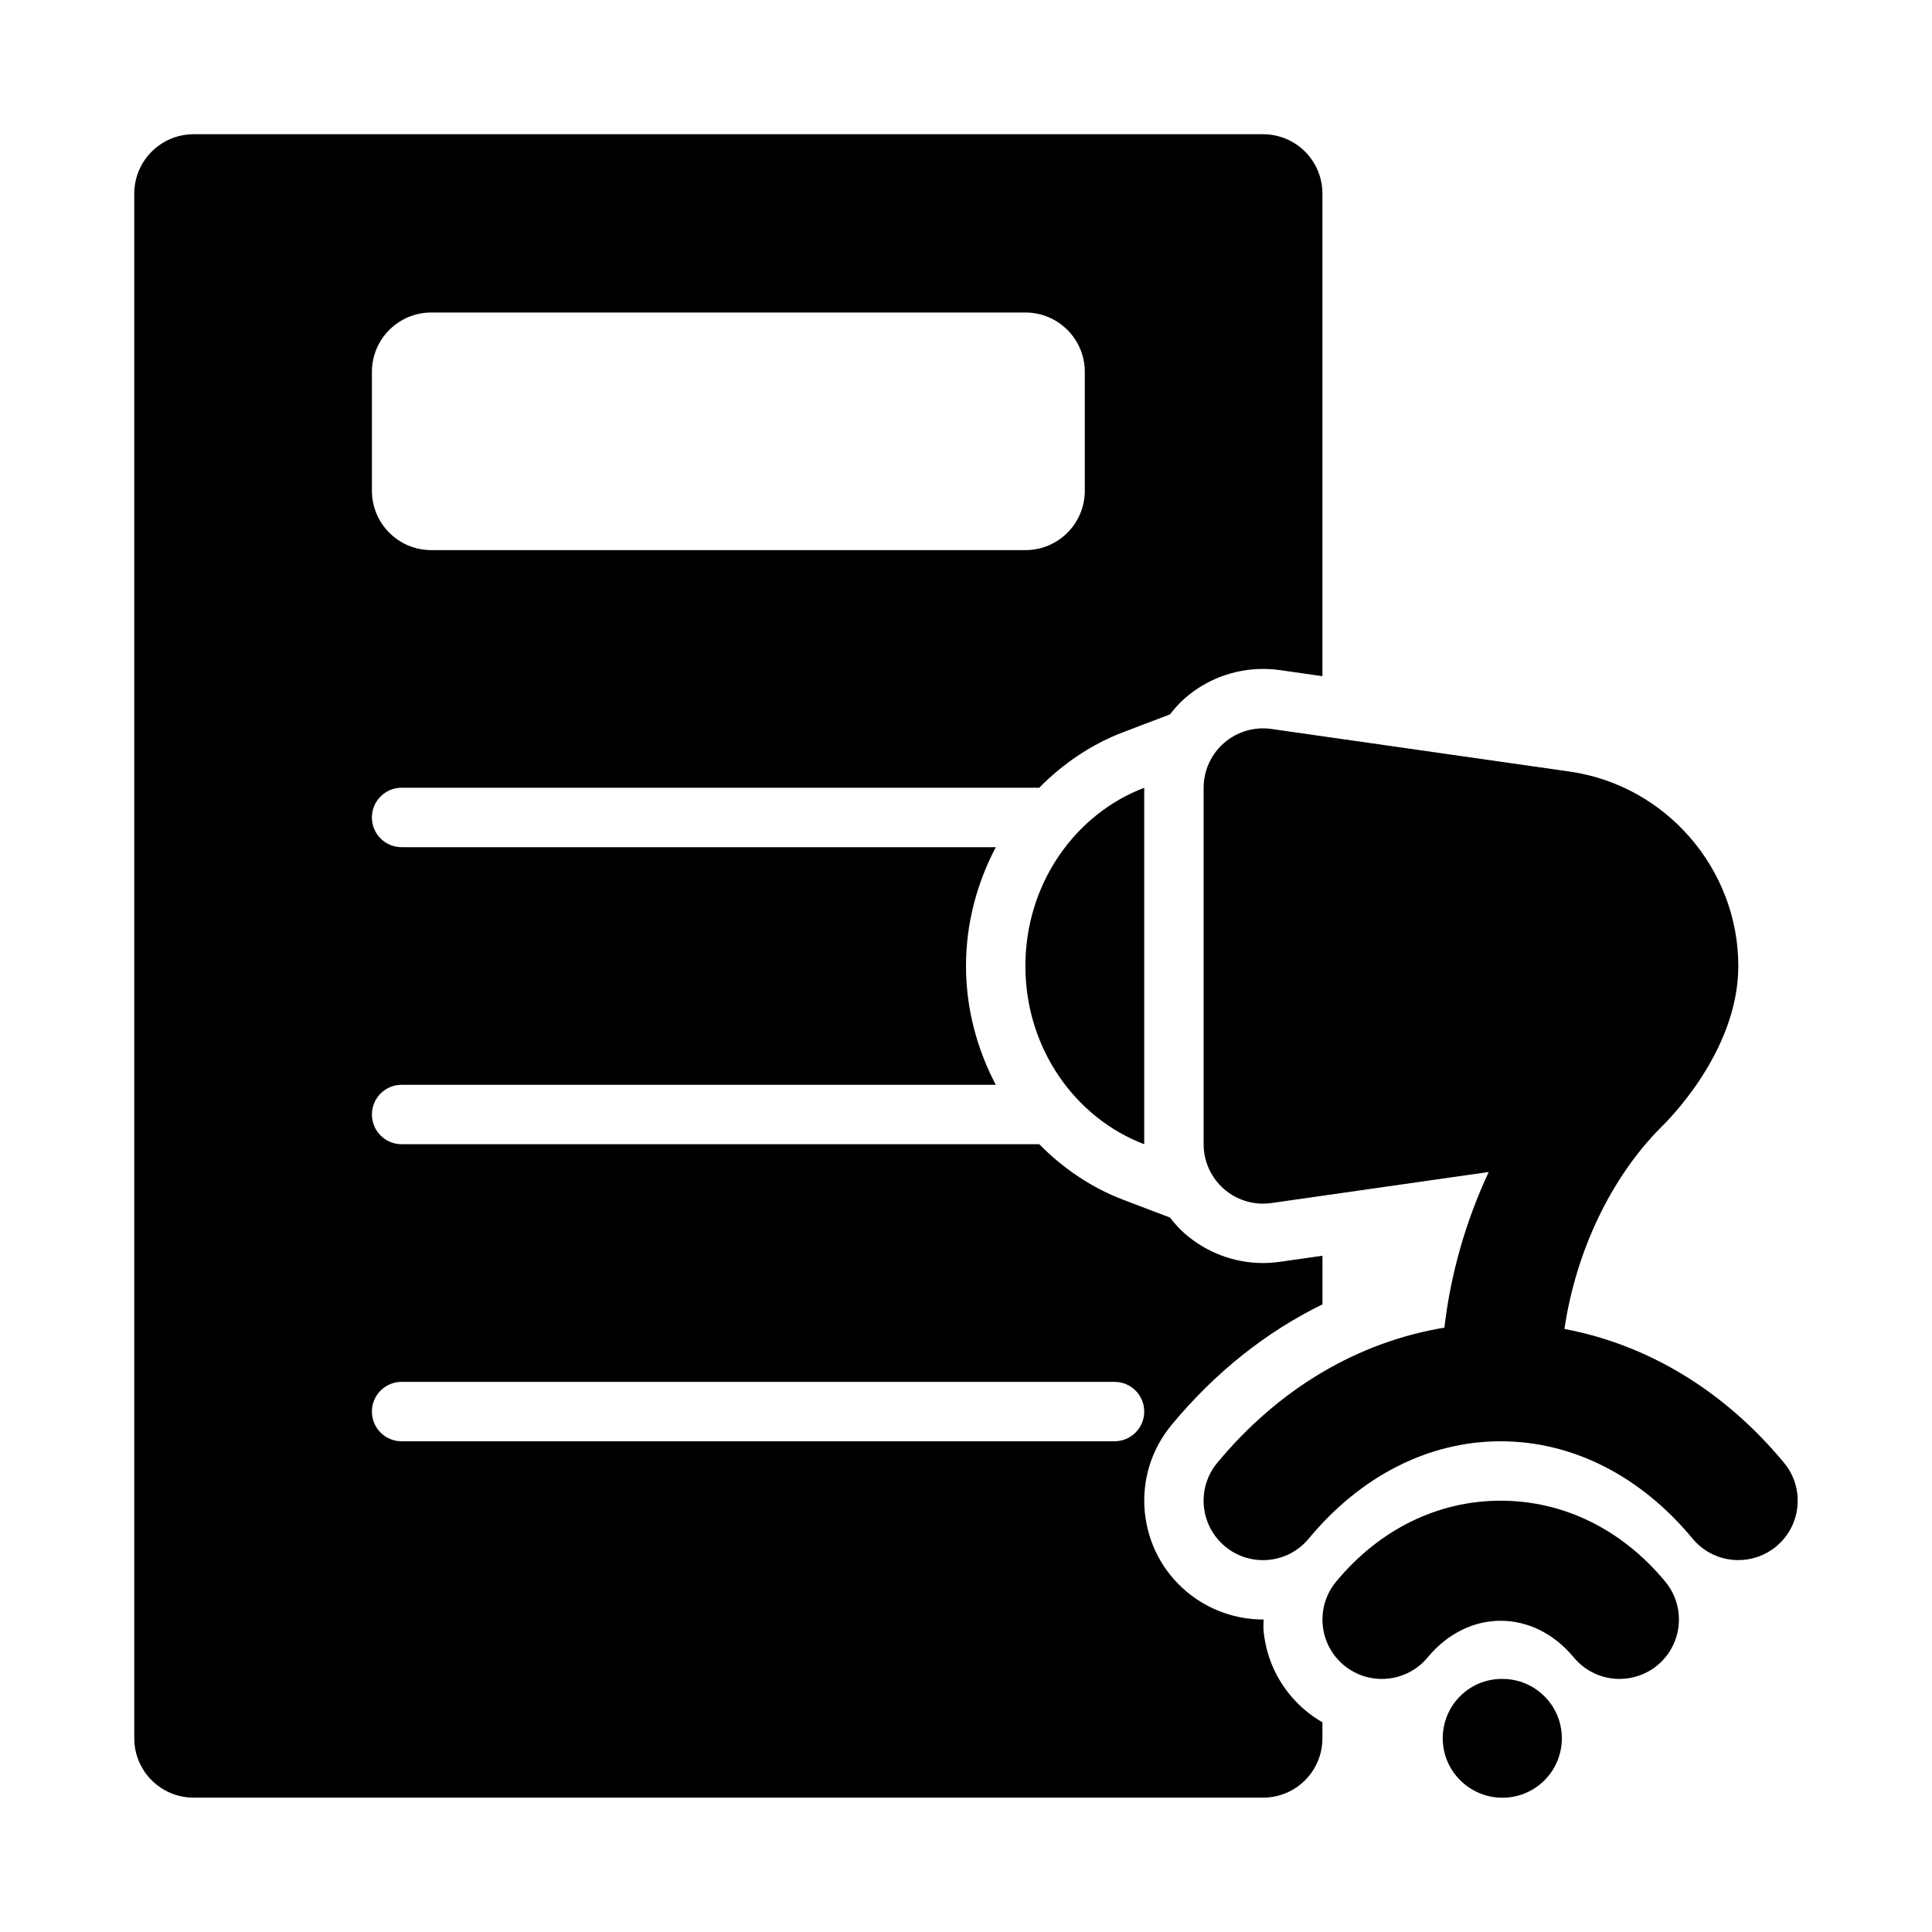
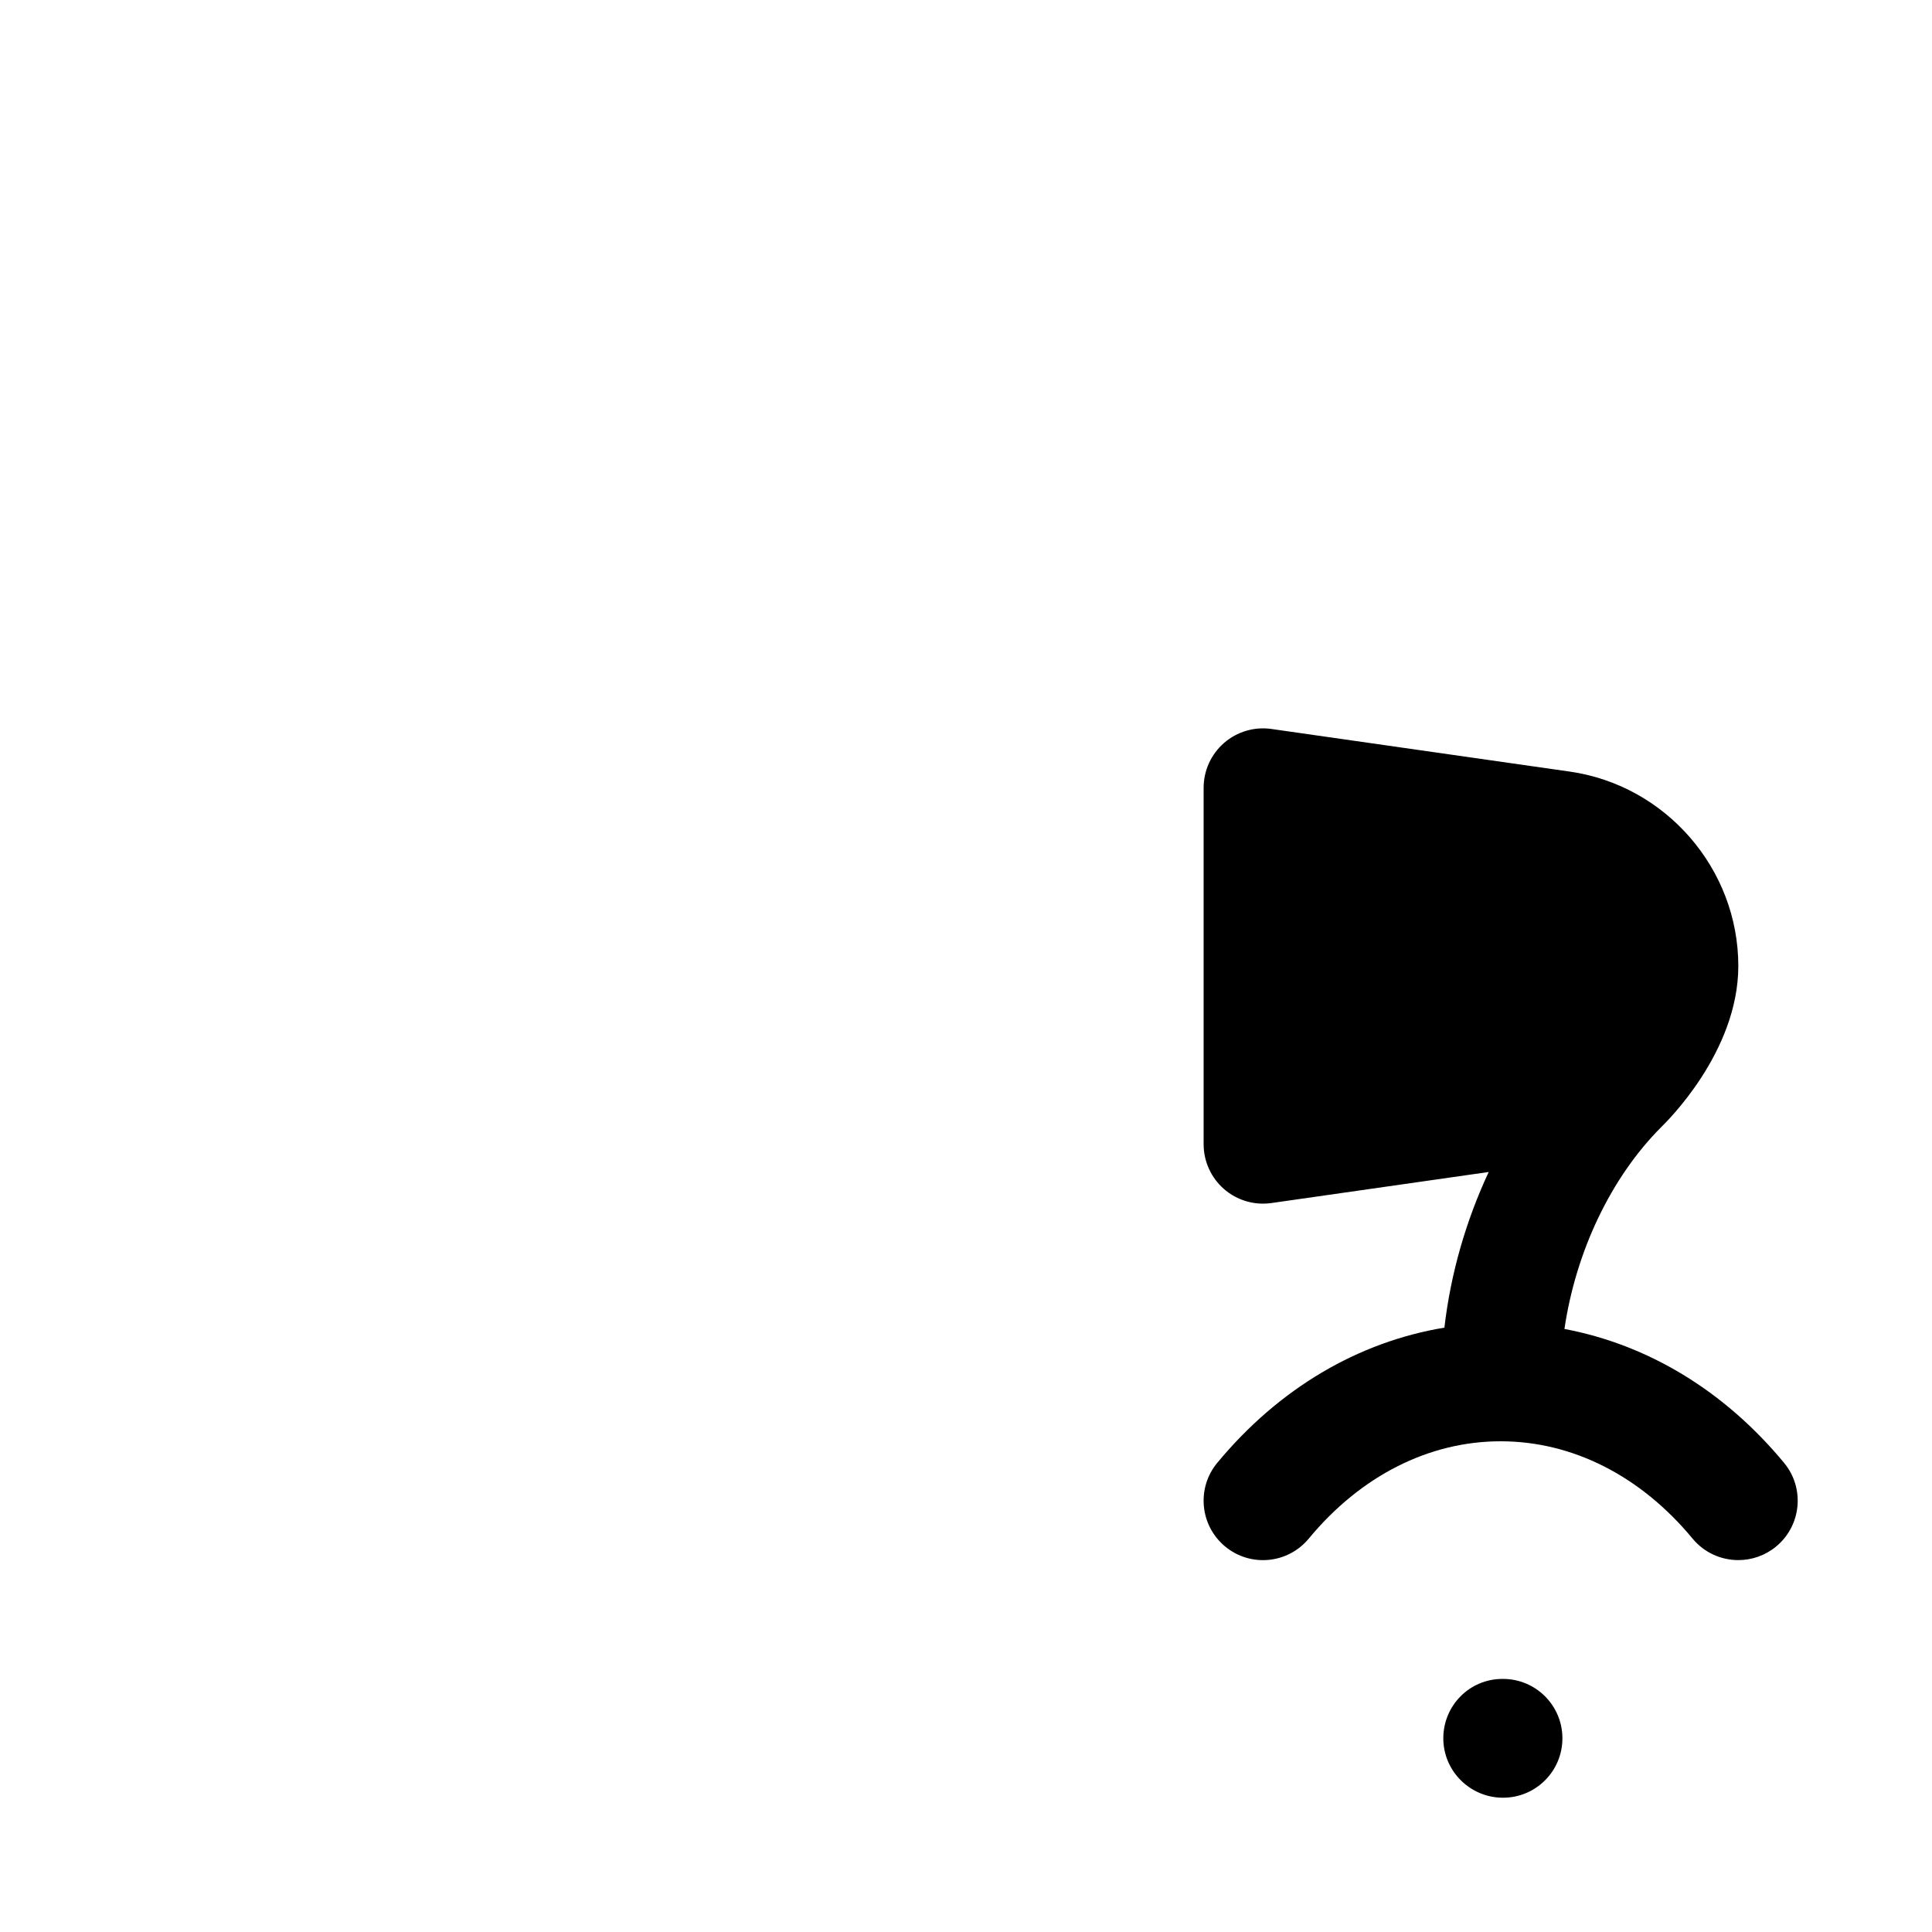
<svg xmlns="http://www.w3.org/2000/svg" fill="#000000" width="800px" height="800px" version="1.1" viewBox="144 144 512 512">
  <g>
-     <path d="m415.74 400c0 21.84 13.203 40.285 31.488 47.23v-94.465c-18.285 6.949-31.488 25.398-31.488 47.234z" />
    <path d="m616.79 531.66c-15.879-19.172-36.133-31.312-58.199-35.473 3.008-20.391 12.23-40.07 25.719-53.566 1.023-1.023 20.359-19.66 20.359-42.621 0-25.738-19.203-47.887-44.68-51.523l-79.043-11.293c-4.504-0.652-9.117 0.707-12.547 3.691-3.445 2.992-5.426 7.328-5.426 11.895v94.465c0 4.566 1.984 8.902 5.426 11.895 2.875 2.496 6.551 3.848 10.316 3.848 0.738 0 1.492-0.055 2.231-0.16l57.578-8.227c-6.023 12.895-10.086 26.91-11.742 41.246-22.84 3.781-43.836 16.078-60.191 35.824-5.551 6.688-4.613 16.621 2.082 22.172 6.703 5.551 16.621 4.613 22.164-2.09 13.777-16.641 31.836-25.789 50.855-25.789 19.02 0 37.078 9.148 50.852 25.785 3.113 3.766 7.606 5.703 12.133 5.703 3.535 0 7.094-1.184 10.031-3.613 6.695-5.547 7.633-15.48 2.082-22.168z" />
-     <path d="m541.7 541.7c-16.668 0-32.156 7.609-43.609 21.449-5.551 6.688-4.621 16.621 2.074 22.172 6.688 5.535 16.629 4.613 22.172-2.09 10.73-12.945 27.996-12.945 38.73 0 3.109 3.762 7.602 5.699 12.129 5.699 3.535 0 7.102-1.184 10.039-3.613 6.695-5.551 7.625-15.484 2.074-22.172-11.453-13.836-26.941-21.445-43.609-21.445z" />
-     <path d="m542.16 588.93h-0.152c-8.695 0-15.668 7.043-15.668 15.742 0 8.703 7.125 15.742 15.82 15.742 8.703 0 15.742-7.043 15.742-15.742s-7.039-15.742-15.742-15.742z" />
-     <path d="m478.86 576.12c-0.094-0.996 0.012-1.969 0.012-2.957-0.051-0.004-0.098 0.02-0.148 0.02-7.32 0-14.438-2.566-20.078-7.227-6.488-5.383-10.469-12.945-11.27-21.324-0.785-8.379 1.754-16.559 7.117-23.031 11.52-13.91 25.09-24.664 39.973-31.93v-12.887l-11.285 1.613c-1.445 0.199-2.965 0.32-4.457 0.32-7.594 0-14.945-2.754-20.664-7.734-1.5-1.301-2.797-2.781-4.012-4.32l-12.41-4.723c-8.512-3.234-15.973-8.379-22.234-14.711h-168.97c-4.352 0-7.871-3.519-7.871-7.871s3.519-7.871 7.871-7.871h157.46c-4.988-9.496-7.894-20.23-7.894-31.488s2.906-21.992 7.898-31.488h-157.47c-4.352 0-7.871-3.523-7.871-7.875 0-4.348 3.519-7.871 7.871-7.871h168.97c6.262-6.332 13.719-11.477 22.234-14.715l12.414-4.723c1.215-1.543 2.516-3.027 4.023-4.332 5.719-4.981 13.055-7.719 20.664-7.719 1.477 0 2.969 0.109 4.445 0.309l11.281 1.613v-127.88c0-8.703-7.043-15.742-15.742-15.742h-283.39c-8.691 0-15.742 7.043-15.742 15.742v409.34c0 8.703 7.051 15.742 15.742 15.742h283.39c8.703 0 15.742-7.043 15.742-15.742v-4.234c-1.52-0.875-2.977-1.867-4.336-2.992-6.484-5.363-10.484-12.941-11.27-21.32zm-236.3-333.56c0-8.695 7.047-15.742 15.742-15.742h157.44c8.695 0 15.742 7.047 15.742 15.742v31.488c0 8.695-7.047 15.742-15.742 15.742h-157.44c-8.695 0-15.742-7.047-15.742-15.742zm196.8 283.39h-188.93c-4.352 0-7.871-3.519-7.871-7.871s3.519-7.871 7.871-7.871h188.93c4.352 0 7.871 3.519 7.871 7.871s-3.519 7.871-7.871 7.871z" />
+     <path d="m542.16 588.93c-8.695 0-15.668 7.043-15.668 15.742 0 8.703 7.125 15.742 15.82 15.742 8.703 0 15.742-7.043 15.742-15.742s-7.039-15.742-15.742-15.742z" />
  </g>
</svg>